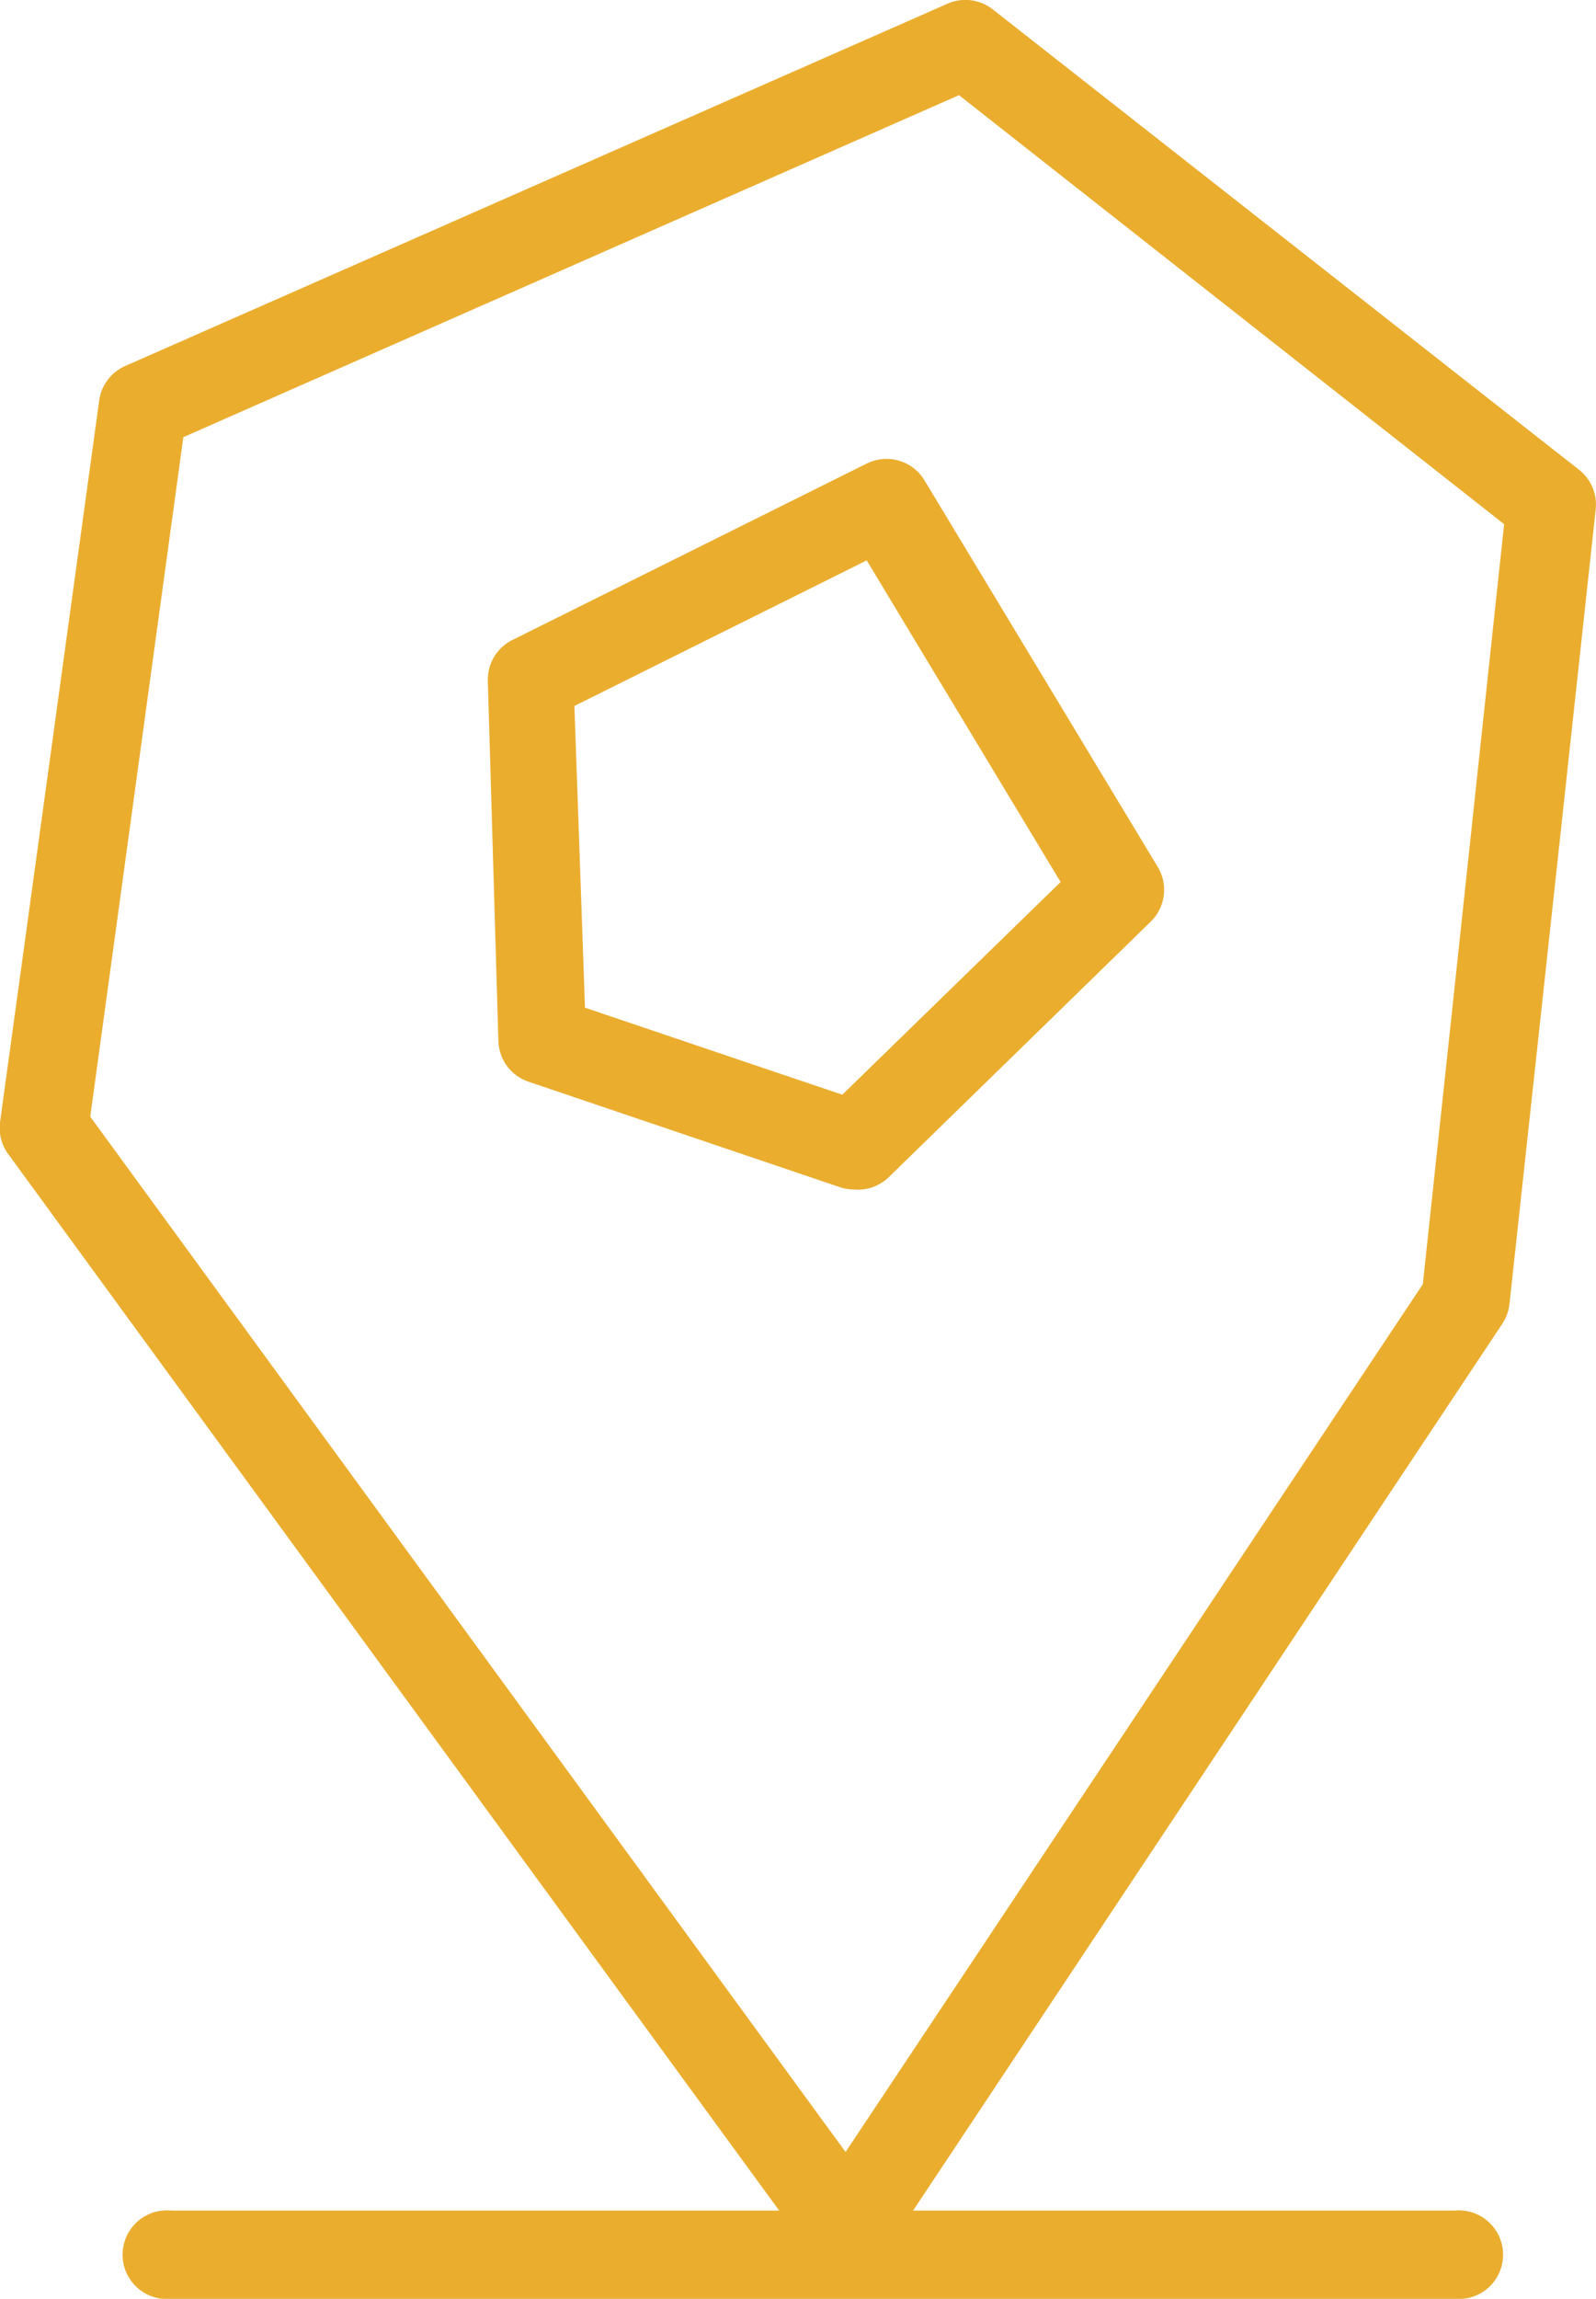
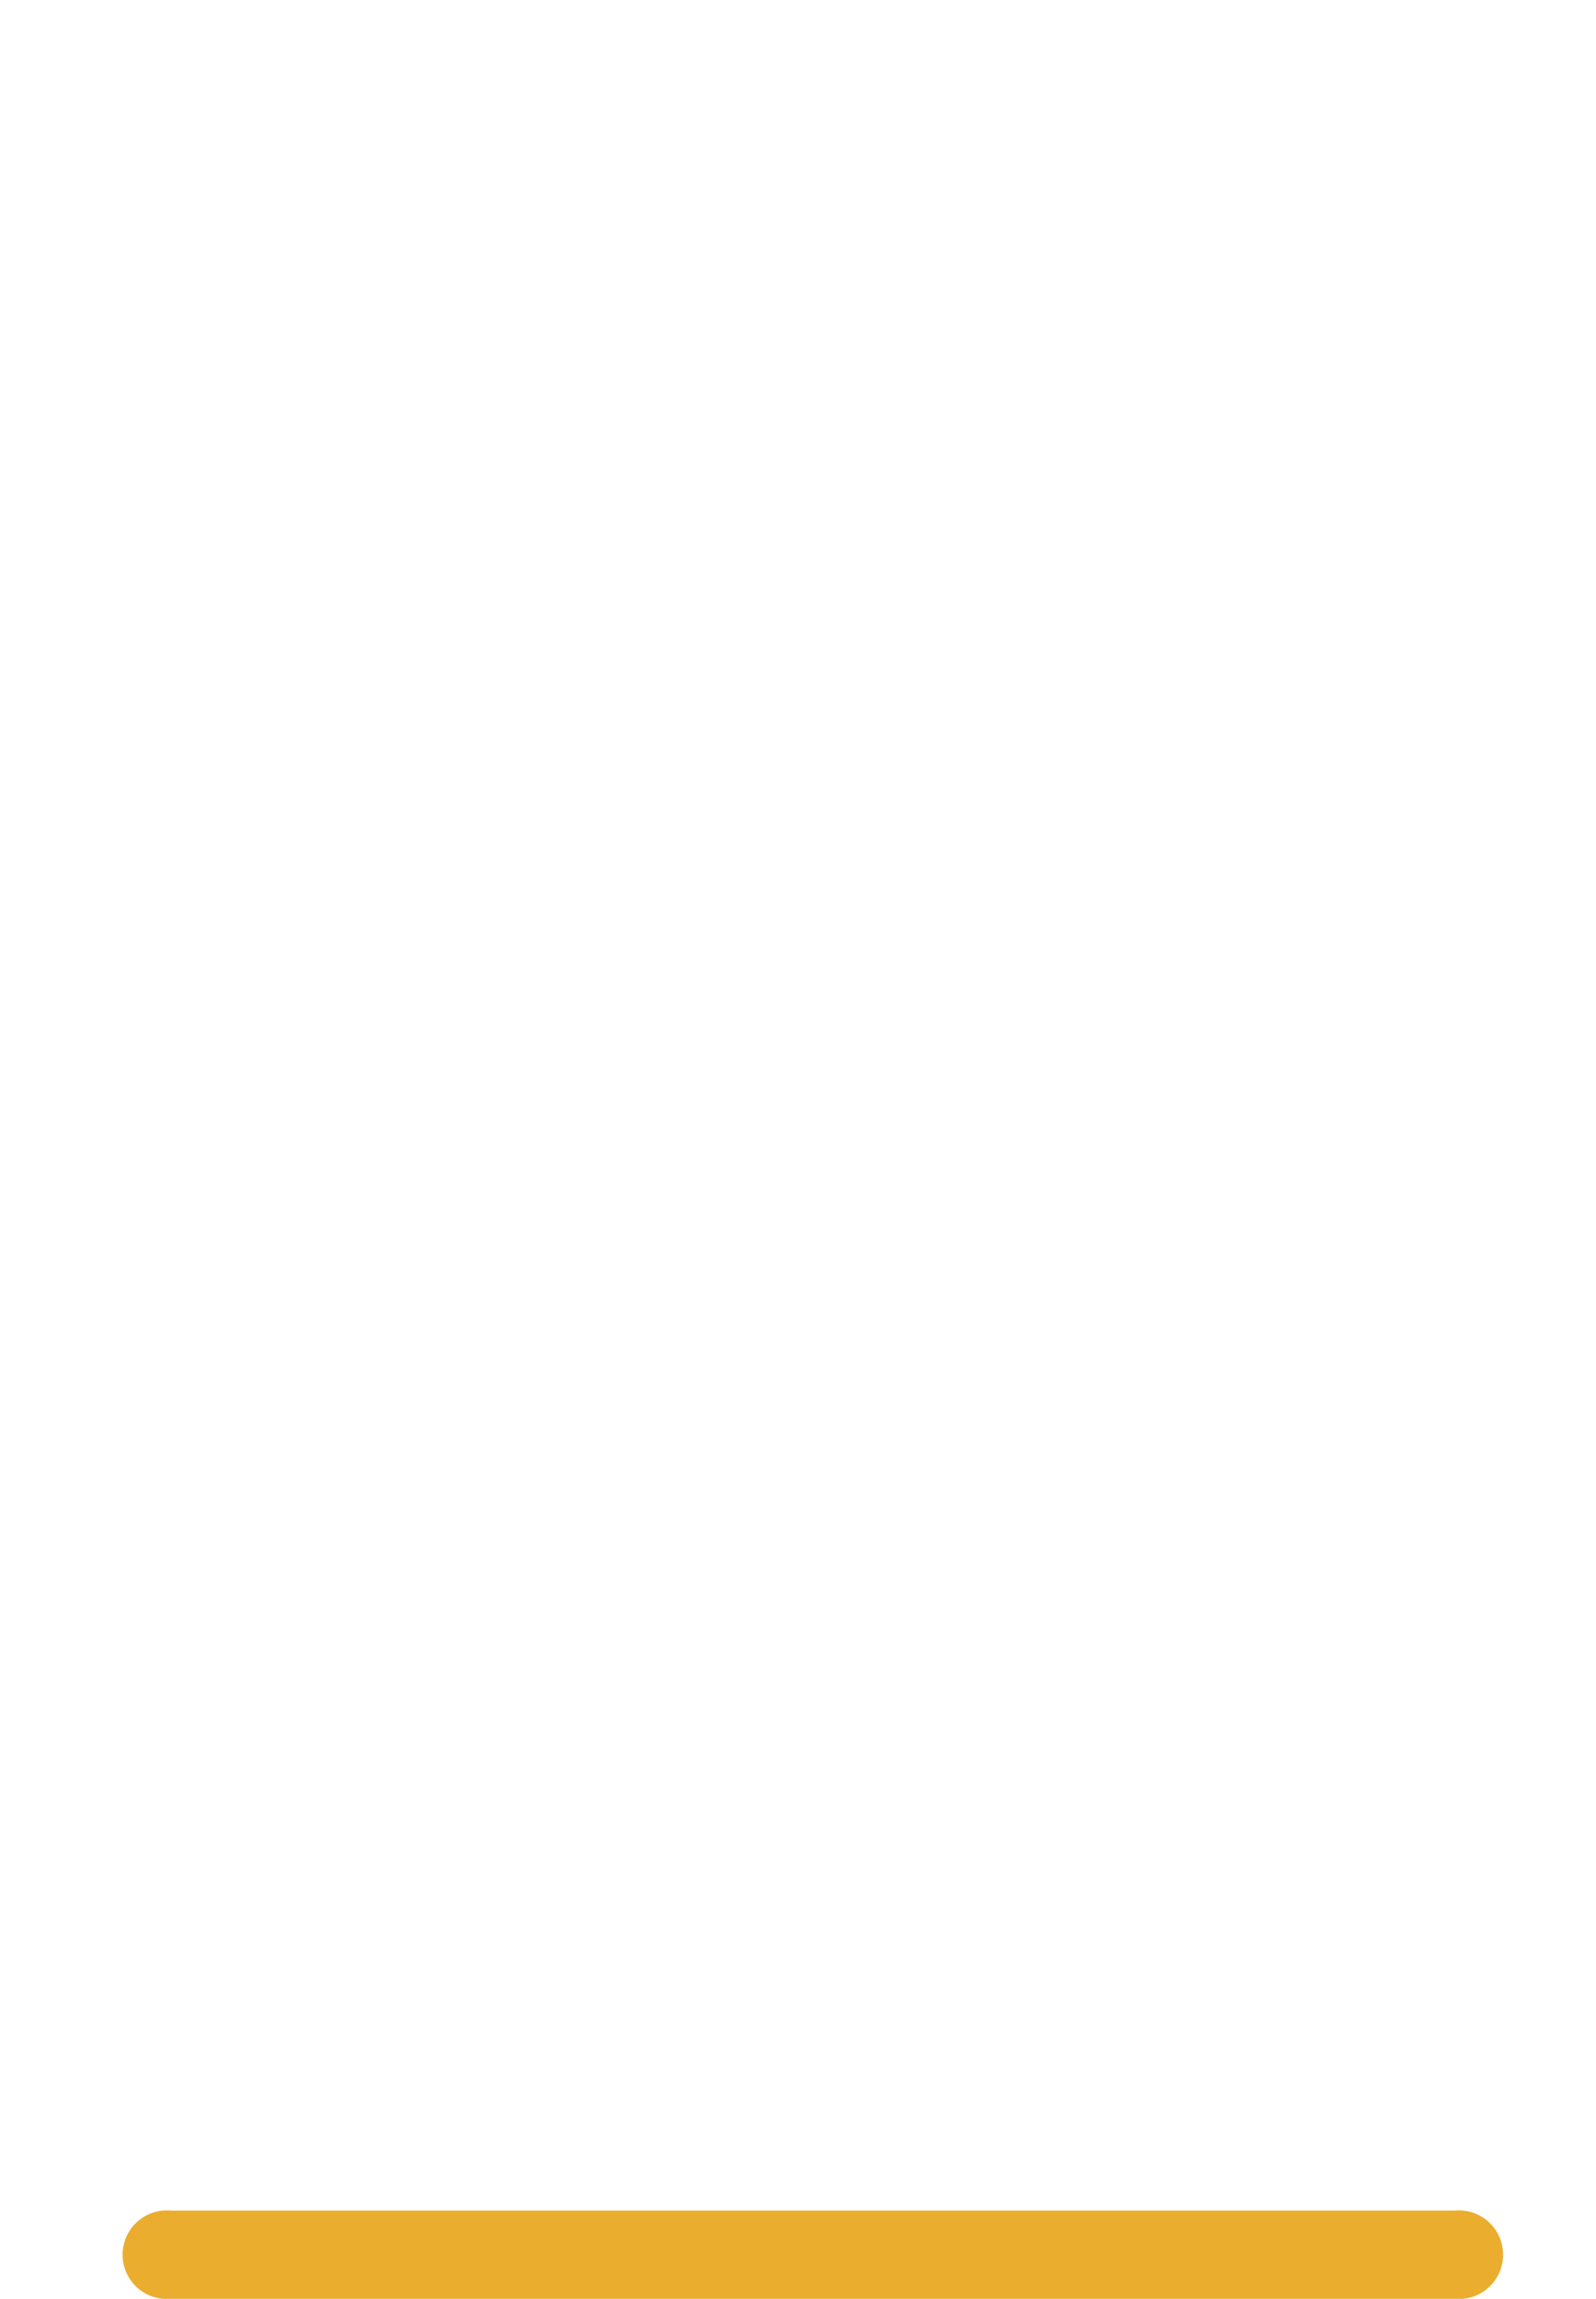
<svg xmlns="http://www.w3.org/2000/svg" viewBox="0 0 39.26 56.53">
  <title>reserva</title>
  <g id="Layer_2" data-name="Layer 2">
-     <path d="M20.85,55.91a1.09,1.09,0,0,1-.88-.45L.21,28.39A1.09,1.09,0,0,1,0,27.6L2.44,9.85A1.09,1.09,0,0,1,3.08,9L23.31.09a1.09,1.09,0,0,1,1.11.14L38.84,11.55a1.09,1.09,0,0,1,.41,1L37.13,32.08a1.09,1.09,0,0,1-.18.48L21.75,55.43a1.09,1.09,0,0,1-.88.48ZM2.22,27.46,20.8,52.92,35,31.58l2-18.69L23.59,2.34,4.51,10.75Z" style="fill:#eaad2e" />
-     <path d="M21,29.25a1.09,1.09,0,0,1-.35-.06L13,26.6a1.09,1.09,0,0,1-.74-1L12,16.74a1.09,1.09,0,0,1,.6-1l8.72-4.34a1.09,1.09,0,0,1,1.42.41l5.74,9.51a1.09,1.09,0,0,1-.17,1.34l-6.46,6.3A1.09,1.09,0,0,1,21,29.25Zm-6.61-4.47,6.33,2.14,5.37-5.23-4.77-7.91-7.19,3.58Z" style="fill:#eaad2e" />
    <path d="M35.78,56.53H4.21a1.09,1.09,0,1,1,0-2.17H35.78a1.09,1.09,0,1,1,0,2.17Z" style="fill:#eaad2e" />
  </g>
</svg>